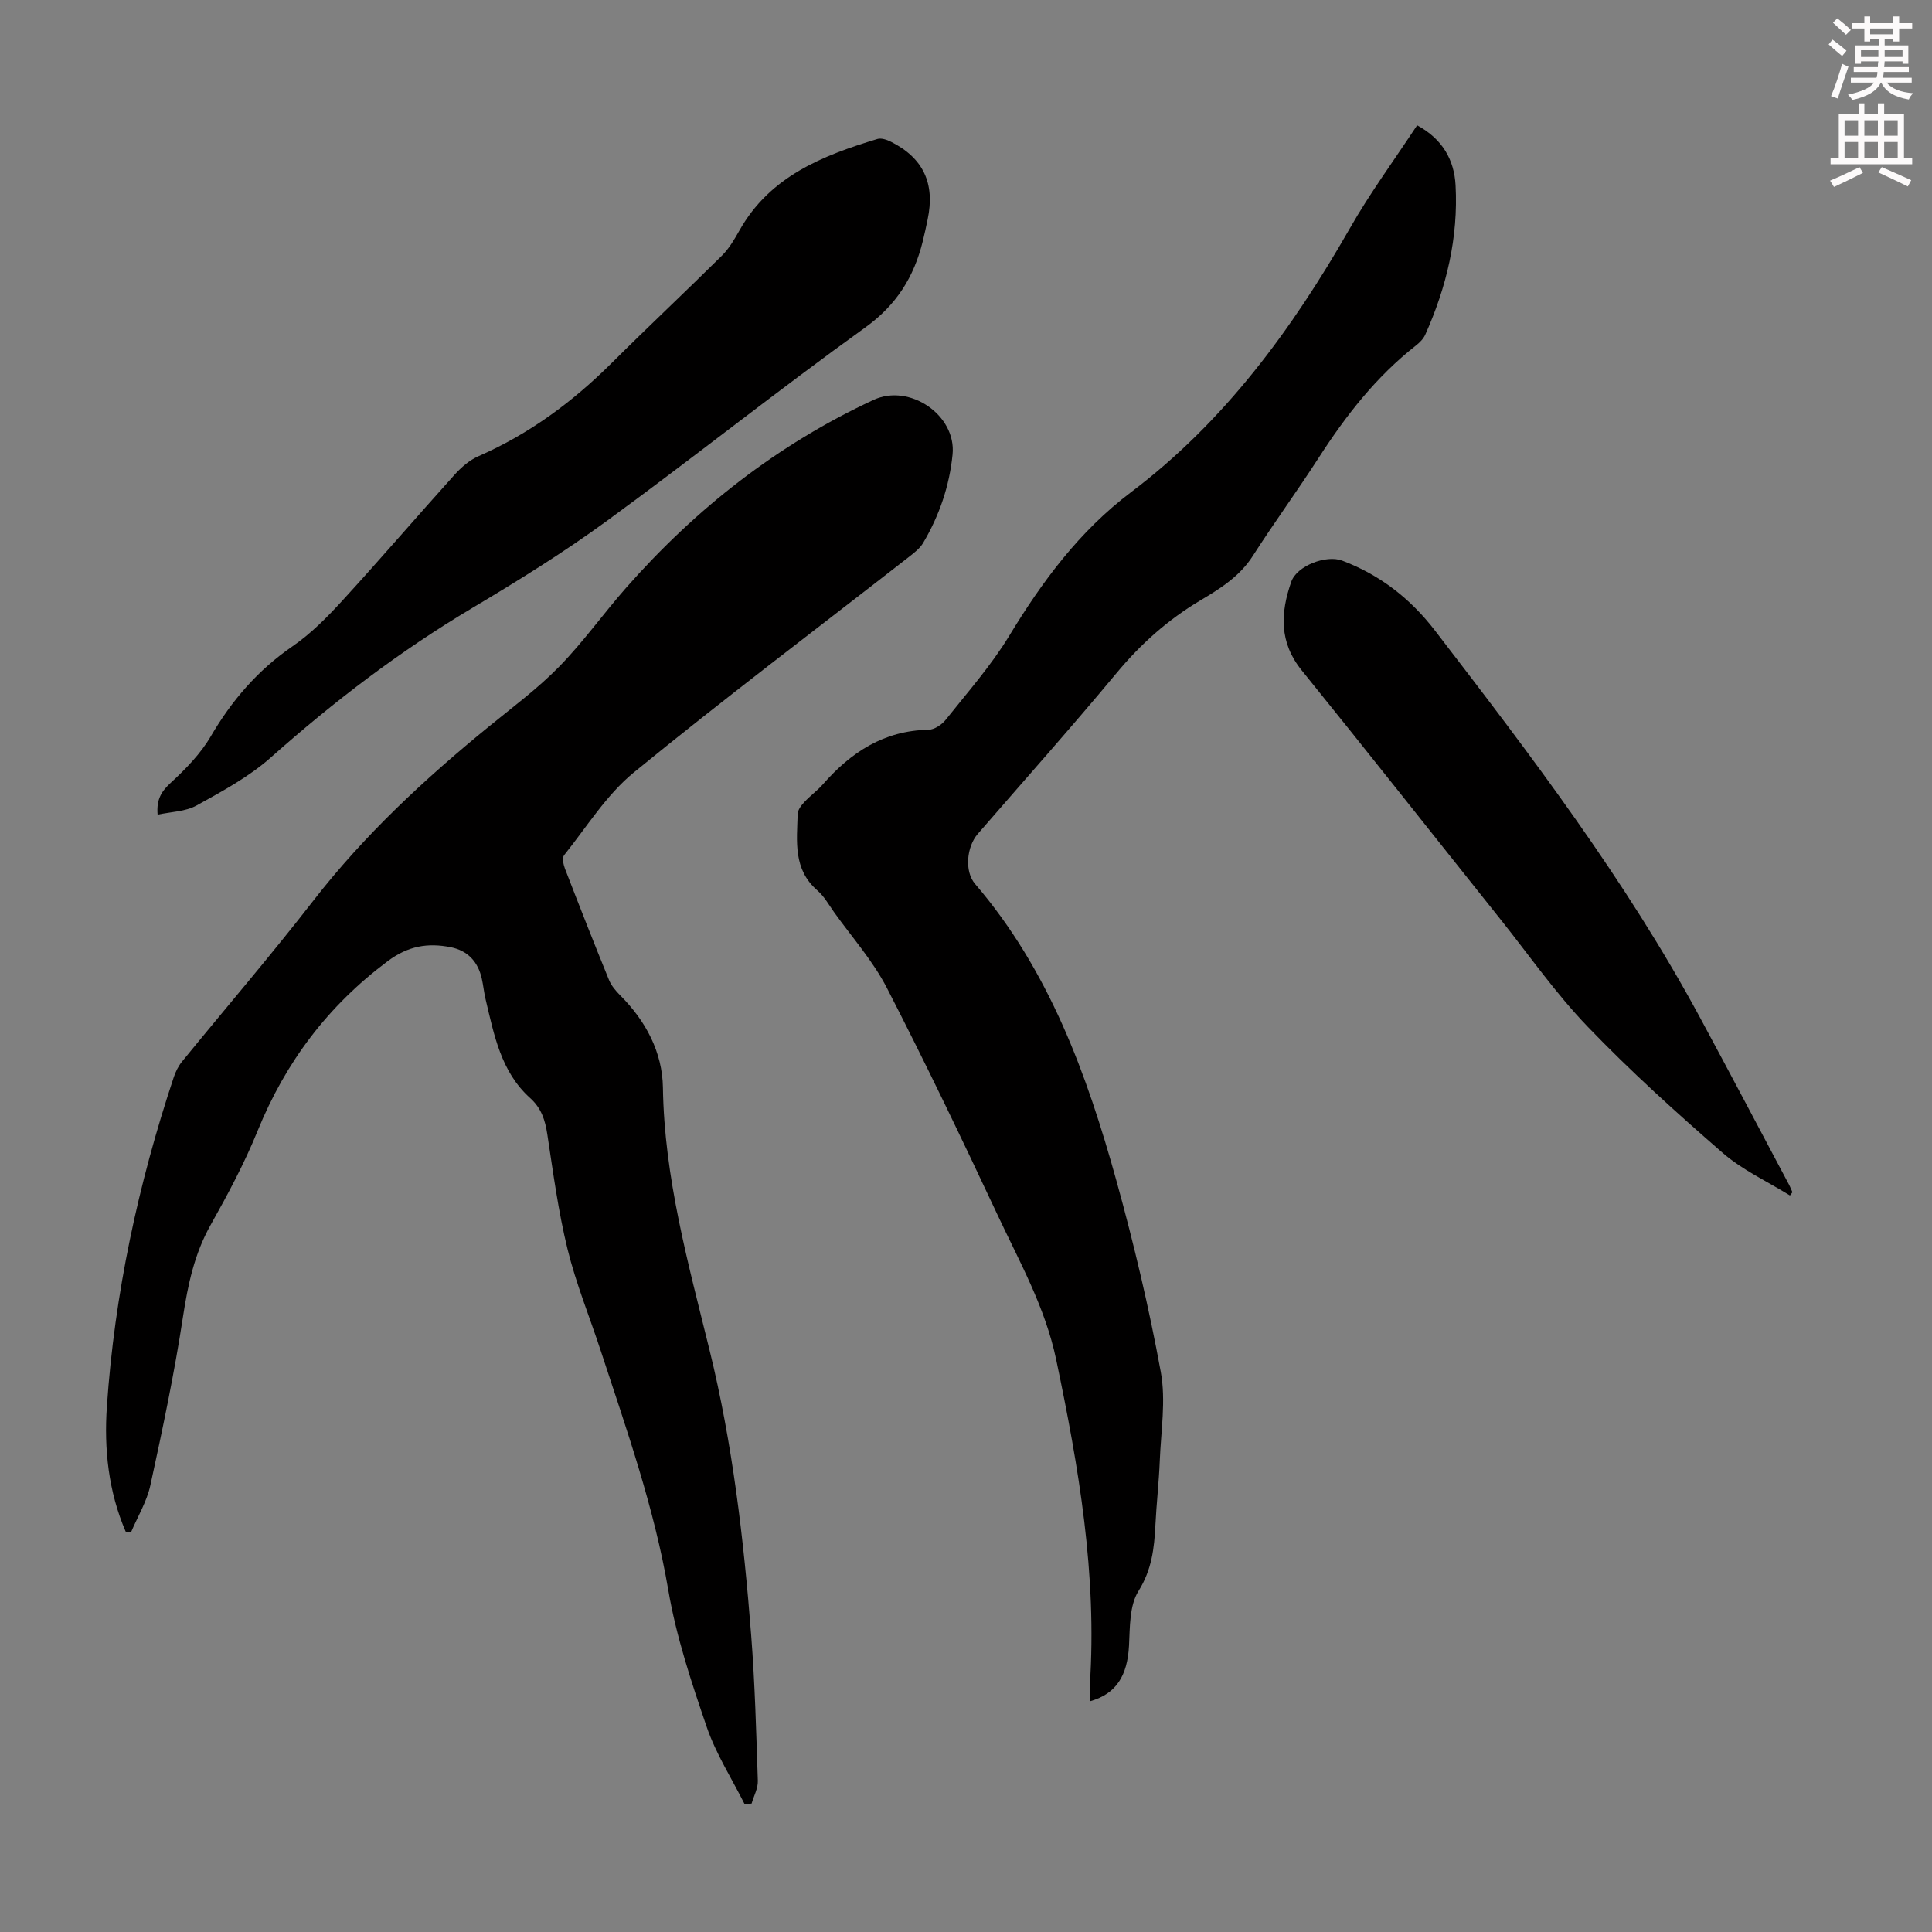
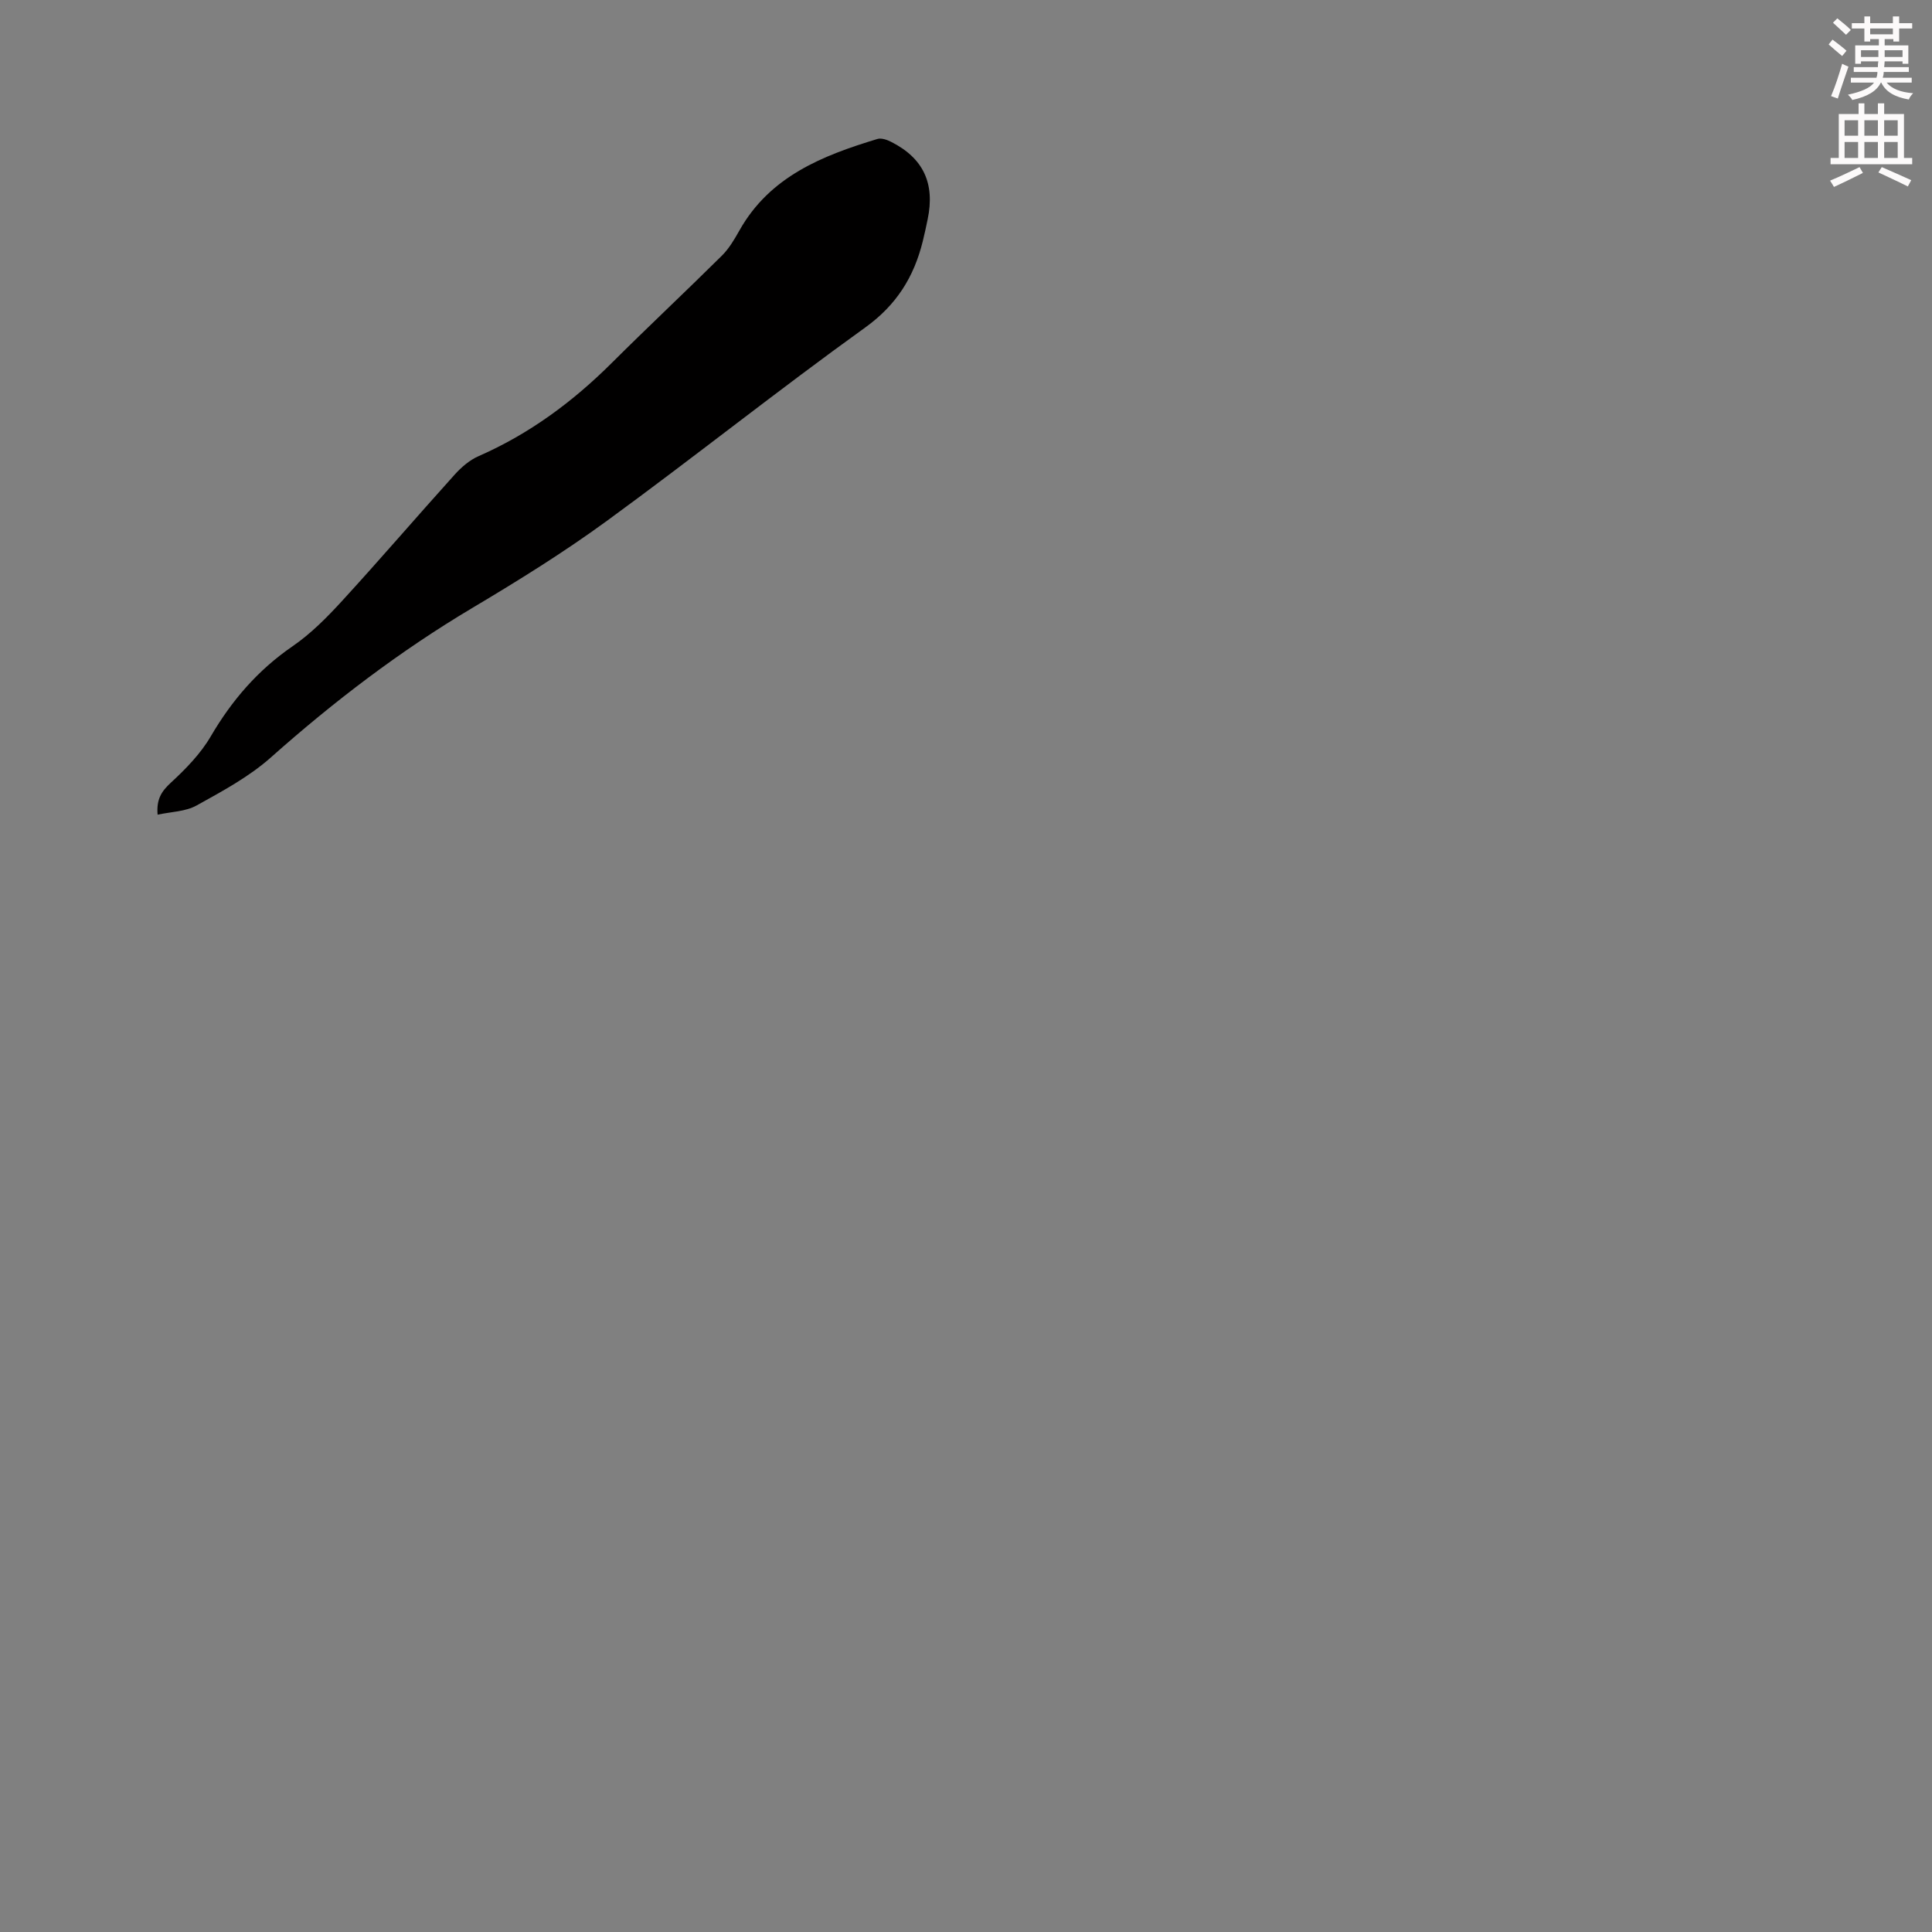
<svg xmlns="http://www.w3.org/2000/svg" enable-background="new 0 0 400 400" viewBox="0 0 400 400">
  <rect x="0" y="0" width="400" height="400" fill="#808080" stroke="none" />
  <path d="m378.6 9.2.8-1c.9.7 1.9 1.4 2.9 2.3l-.9 1.1c-1.1-.9-2-1.7-2.8-2.4zm.5 10.7c.9-2.1 1.6-4.3 2.3-6.7.4.2.8.4 1.3.6-.7 2.1-1.5 4.3-2.2 6.6zm.4-15.2.9-.9c1 .8 2 1.6 2.8 2.4l-1 1c-1-.9-1.9-1.8-2.7-2.5zm12.5-1.3h1.2v1.4h2.7v1.1h-2.7v2.7h-1.2v-.5h-1.8v1.3h4.9v3.8h-1.2v-.5h-3.7c0 .4-.1.9-.1 1.2h5.1v1h-5.2c0 .5-.1.9-.2 1.2h6v1h-5.2c1.1 1.3 2.9 2 5.5 2.2-.4.4-.7.8-.9 1.3-2.9-.5-4.8-1.6-5.7-3.5h-.1c-.8 1.7-2.7 2.9-5.9 3.6-.2-.4-.6-.8-.9-1.1 2.8-.6 4.6-1.4 5.4-2.5h-4.8v-1h5.3c.1-.3.2-.7.2-1.2h-4.9v-1h5c0-.4 0-.8.1-1.2h-3.6v.5h-1.2v-3.8h4.9v-1.3h-1.8v.5h-1.2v-2.7h-2.6v-1.1h2.6v-1.4h1.2v1.4h4.7v-1.4zm-6.7 8.4h3.6c0-.4 0-.9 0-1.4h-3.6zm1.9-4.7h4.7v-1.2h-4.7zm6.7 3.3h-3.7v1.4h3.7z" fill="#fcfafa" />
  <path d="m384.7 21.4h1.3v2.2h2.8v-2.2h1.3v2.2h4.1v9.1h1.7v1.3h-16.9v-1.3h1.7v-9.1h4.1v-2.2zm.3 13.2.7 1.2c-1.8.9-3.8 1.9-6 2.9-.2-.4-.5-.8-.8-1.3 2.4-1 4.4-2 6.1-2.8zm-3.1-6.5h2.8v-3.2h-2.8zm0 4.6h2.8v-3.3h-2.8zm4.1-4.6h2.8v-3.2h-2.8zm0 4.6h2.8v-3.3h-2.8zm3.6 1.9c2.1.9 4.1 1.8 6.1 2.7l-.7 1.3c-2.2-1.1-4.2-2-6.1-2.9zm3.3-9.7h-2.8v3.2h2.8zm-2.8 7.8h2.8v-3.3h-2.8z" fill="#fcfafa" />
  <g fill="#010000">
-     <path d="m26.02 317.1c-3.57-8.28-4.5-17.08-3.89-25.92 1.59-23.32 6.48-46.01 13.85-68.17.38-1.14.95-2.29 1.7-3.21 9.04-11.1 18.38-21.96 27.15-33.27 10.58-13.64 23.08-25.25 36.38-36.1 4.94-4.03 10.12-7.87 14.56-12.41 4.98-5.09 9.14-10.97 13.86-16.33 14.45-16.4 31.32-29.65 51.22-38.89 7.48-3.48 17.18 3.17 16.37 11.29-.65 6.54-2.75 12.66-6.09 18.31-.65 1.1-1.78 1.99-2.82 2.8-19.06 14.87-38.38 29.43-57.09 44.73-5.68 4.65-9.75 11.29-14.43 17.13-.43.54-.15 1.92.17 2.77 2.98 7.71 6 15.41 9.13 23.07.49 1.19 1.41 2.27 2.34 3.2 5.28 5.29 8.71 11.75 8.82 19.07.28 18.69 5.25 36.42 9.65 54.34 4.77 19.37 7.08 39.17 8.62 59.03.78 10.03 1.05 20.11 1.38 30.17.05 1.55-.84 3.13-1.29 4.7-.48.05-.95.1-1.43.15-2.66-5.31-5.94-10.41-7.85-15.98-3.18-9.28-6.32-18.71-7.96-28.33-2.91-17.09-8.64-33.28-14-49.61-2.3-7.01-5.12-13.89-6.87-21.03-1.91-7.79-2.97-15.79-4.18-23.73-.45-2.98-1.23-5.45-3.59-7.57-6.01-5.41-7.43-13.02-9.19-20.41-.34-1.41-.47-2.87-.79-4.29-.79-3.5-2.91-5.8-6.44-6.5-4.75-.94-8.81-.28-13.07 2.91-12.35 9.24-21.12 20.88-26.9 35.1-2.72 6.71-6.18 13.17-9.73 19.49-3.37 5.99-4.7 12.34-5.73 19.04-1.78 11.7-4.23 23.3-6.75 34.87-.74 3.38-2.65 6.51-4.02 9.75-.34-.06-.72-.12-1.09-.17z" />
-     <path d="m293.4 25.94c5.24 2.84 7.68 7.14 7.96 12.43.58 10.8-1.87 21.08-6.27 30.91-.39.87-1.16 1.65-1.93 2.25-8.22 6.44-14.51 14.51-20.12 23.22-4.42 6.86-9.25 13.46-13.65 20.33-2.72 4.26-6.77 6.79-10.88 9.23-6.71 3.99-12.35 9.03-17.35 15.05-9.37 11.27-19.13 22.22-28.73 33.3-2.26 2.6-2.82 7.7-.54 10.36 15.33 17.89 23.14 39.38 29.29 61.57 3.6 13.01 6.72 26.2 9.15 39.47 1.08 5.91.03 12.23-.21 18.36-.18 4.47-.69 8.93-.91 13.39-.24 4.78-.75 9.2-3.5 13.6-1.89 3.01-1.76 7.47-1.96 11.31-.33 6.21-2.64 9.95-7.99 11.48-.05-1.12-.2-2.2-.13-3.26 1.54-22.89-2.28-45.16-6.96-67.45-2.29-10.89-7.58-20.22-12.15-29.98-7.4-15.78-14.93-31.5-22.91-46.99-2.89-5.6-7.21-10.46-10.91-15.64-1.1-1.55-2.06-3.3-3.47-4.52-5.06-4.38-4.24-10.19-4.08-15.83.02-.85.75-1.8 1.39-2.48 1.21-1.31 2.7-2.37 3.87-3.71 5.81-6.62 12.64-11.09 21.82-11.25 1.23-.02 2.77-1.06 3.59-2.09 4.51-5.68 9.37-11.18 13.12-17.35 6.85-11.29 14.54-21.68 25.19-29.72 19.4-14.63 33.39-33.75 45.33-54.63 4.18-7.34 9.23-14.2 13.94-21.36z" />
    <path d="m32.63 168.67c-.27-3.21.82-4.85 2.73-6.61 3.08-2.84 6.15-5.98 8.25-9.56 4.37-7.48 9.76-13.75 16.95-18.69 3.82-2.62 7.18-6.03 10.33-9.47 7.86-8.58 15.44-17.42 23.24-26.07 1.38-1.53 3.09-3.02 4.96-3.83 10.5-4.6 19.49-11.25 27.57-19.3 7.52-7.49 15.27-14.75 22.81-22.22 1.48-1.47 2.59-3.38 3.63-5.22 6.3-11.19 17.17-15.48 28.57-18.93.8-.24 1.96.16 2.79.58 6.71 3.37 9.16 8.63 7.6 16.06-.32 1.53-.64 3.07-1.02 4.58-1.83 7.36-5.42 13.15-11.91 17.82-18.08 13-35.5 26.91-53.48 40.03-8.93 6.52-18.37 12.38-27.88 18.04-14.97 8.91-28.68 19.37-41.68 30.93-4.52 4.02-10.04 6.99-15.38 9.95-2.29 1.28-5.27 1.3-8.08 1.91z" />
-     <path d="m370.59 247.51c-4.67-2.9-9.82-5.25-13.92-8.81-9.62-8.36-19.12-16.94-27.95-26.13-6.64-6.9-12.18-14.87-18.18-22.38-13.68-17.14-27.25-34.36-41.04-51.41-4.71-5.82-4.39-11.94-2.16-18.33 1.16-3.33 7.24-5.62 10.52-4.39 7.86 2.96 14.15 7.87 19.27 14.53 19.78 25.73 39.43 51.53 54.9 80.2 6.21 11.51 12.3 23.07 18.44 34.62.24.46.42.95.63 1.43-.17.23-.34.45-.51.67z" />
  </g>
</svg>